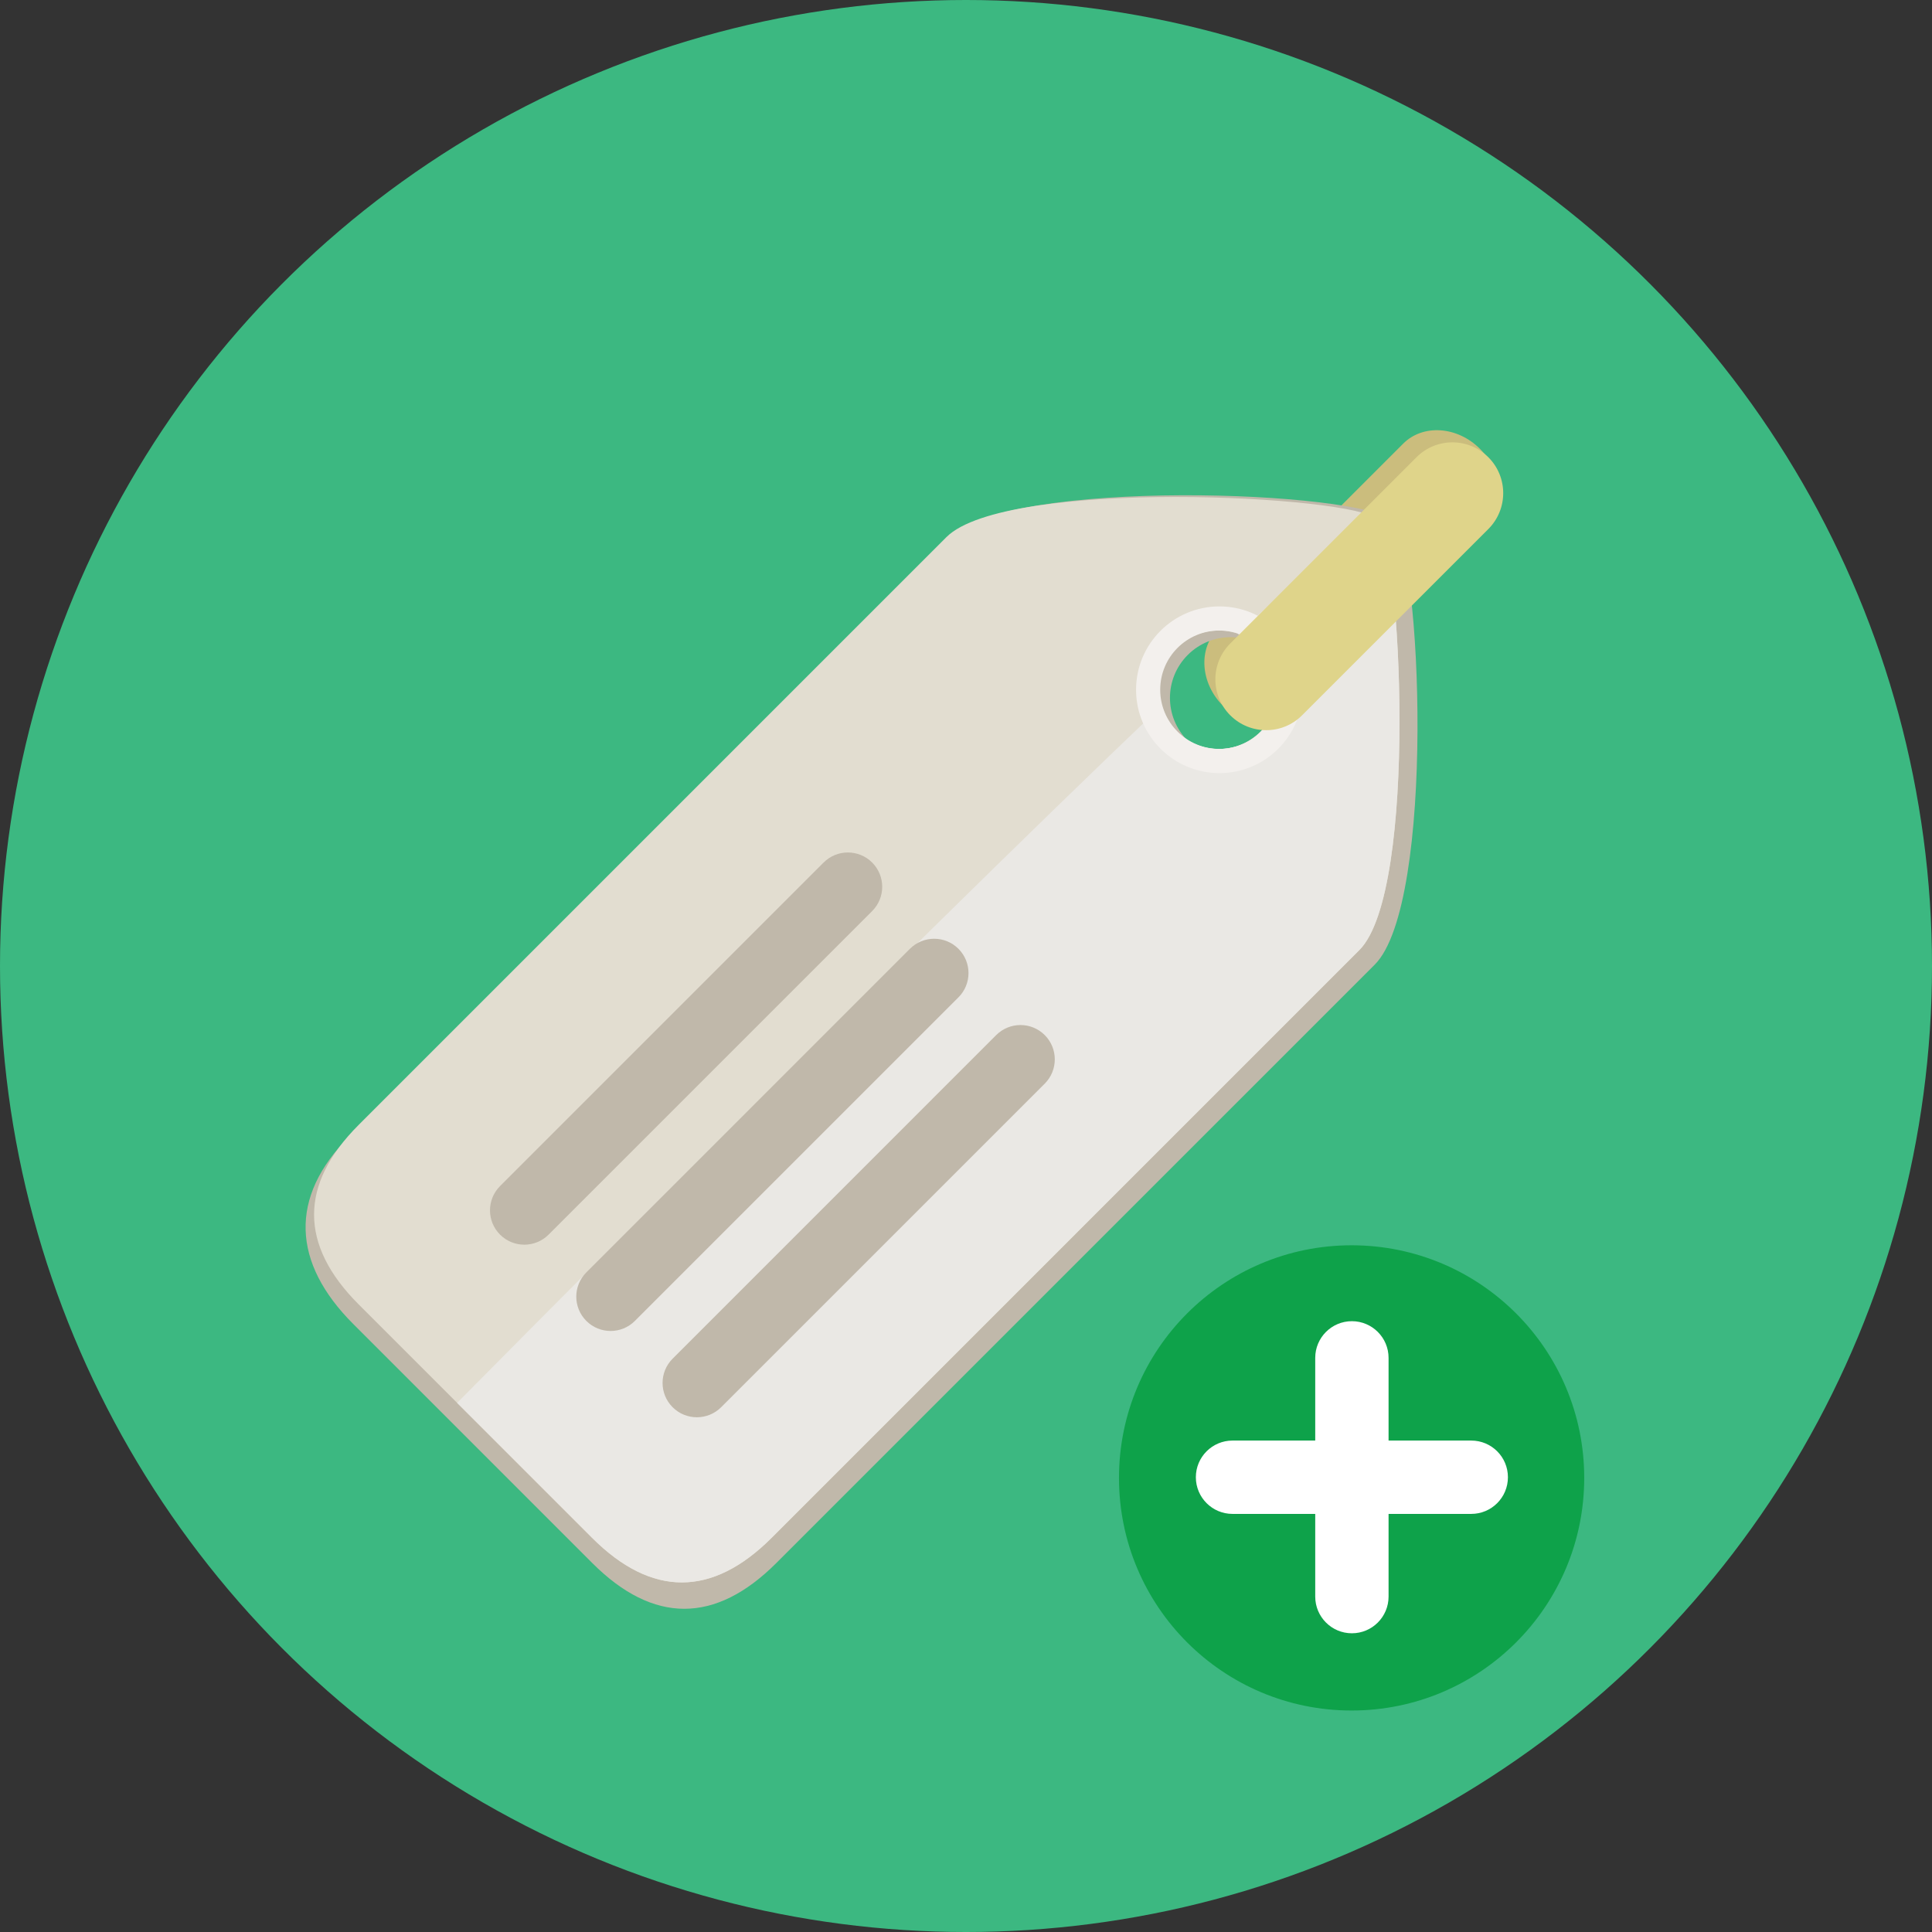
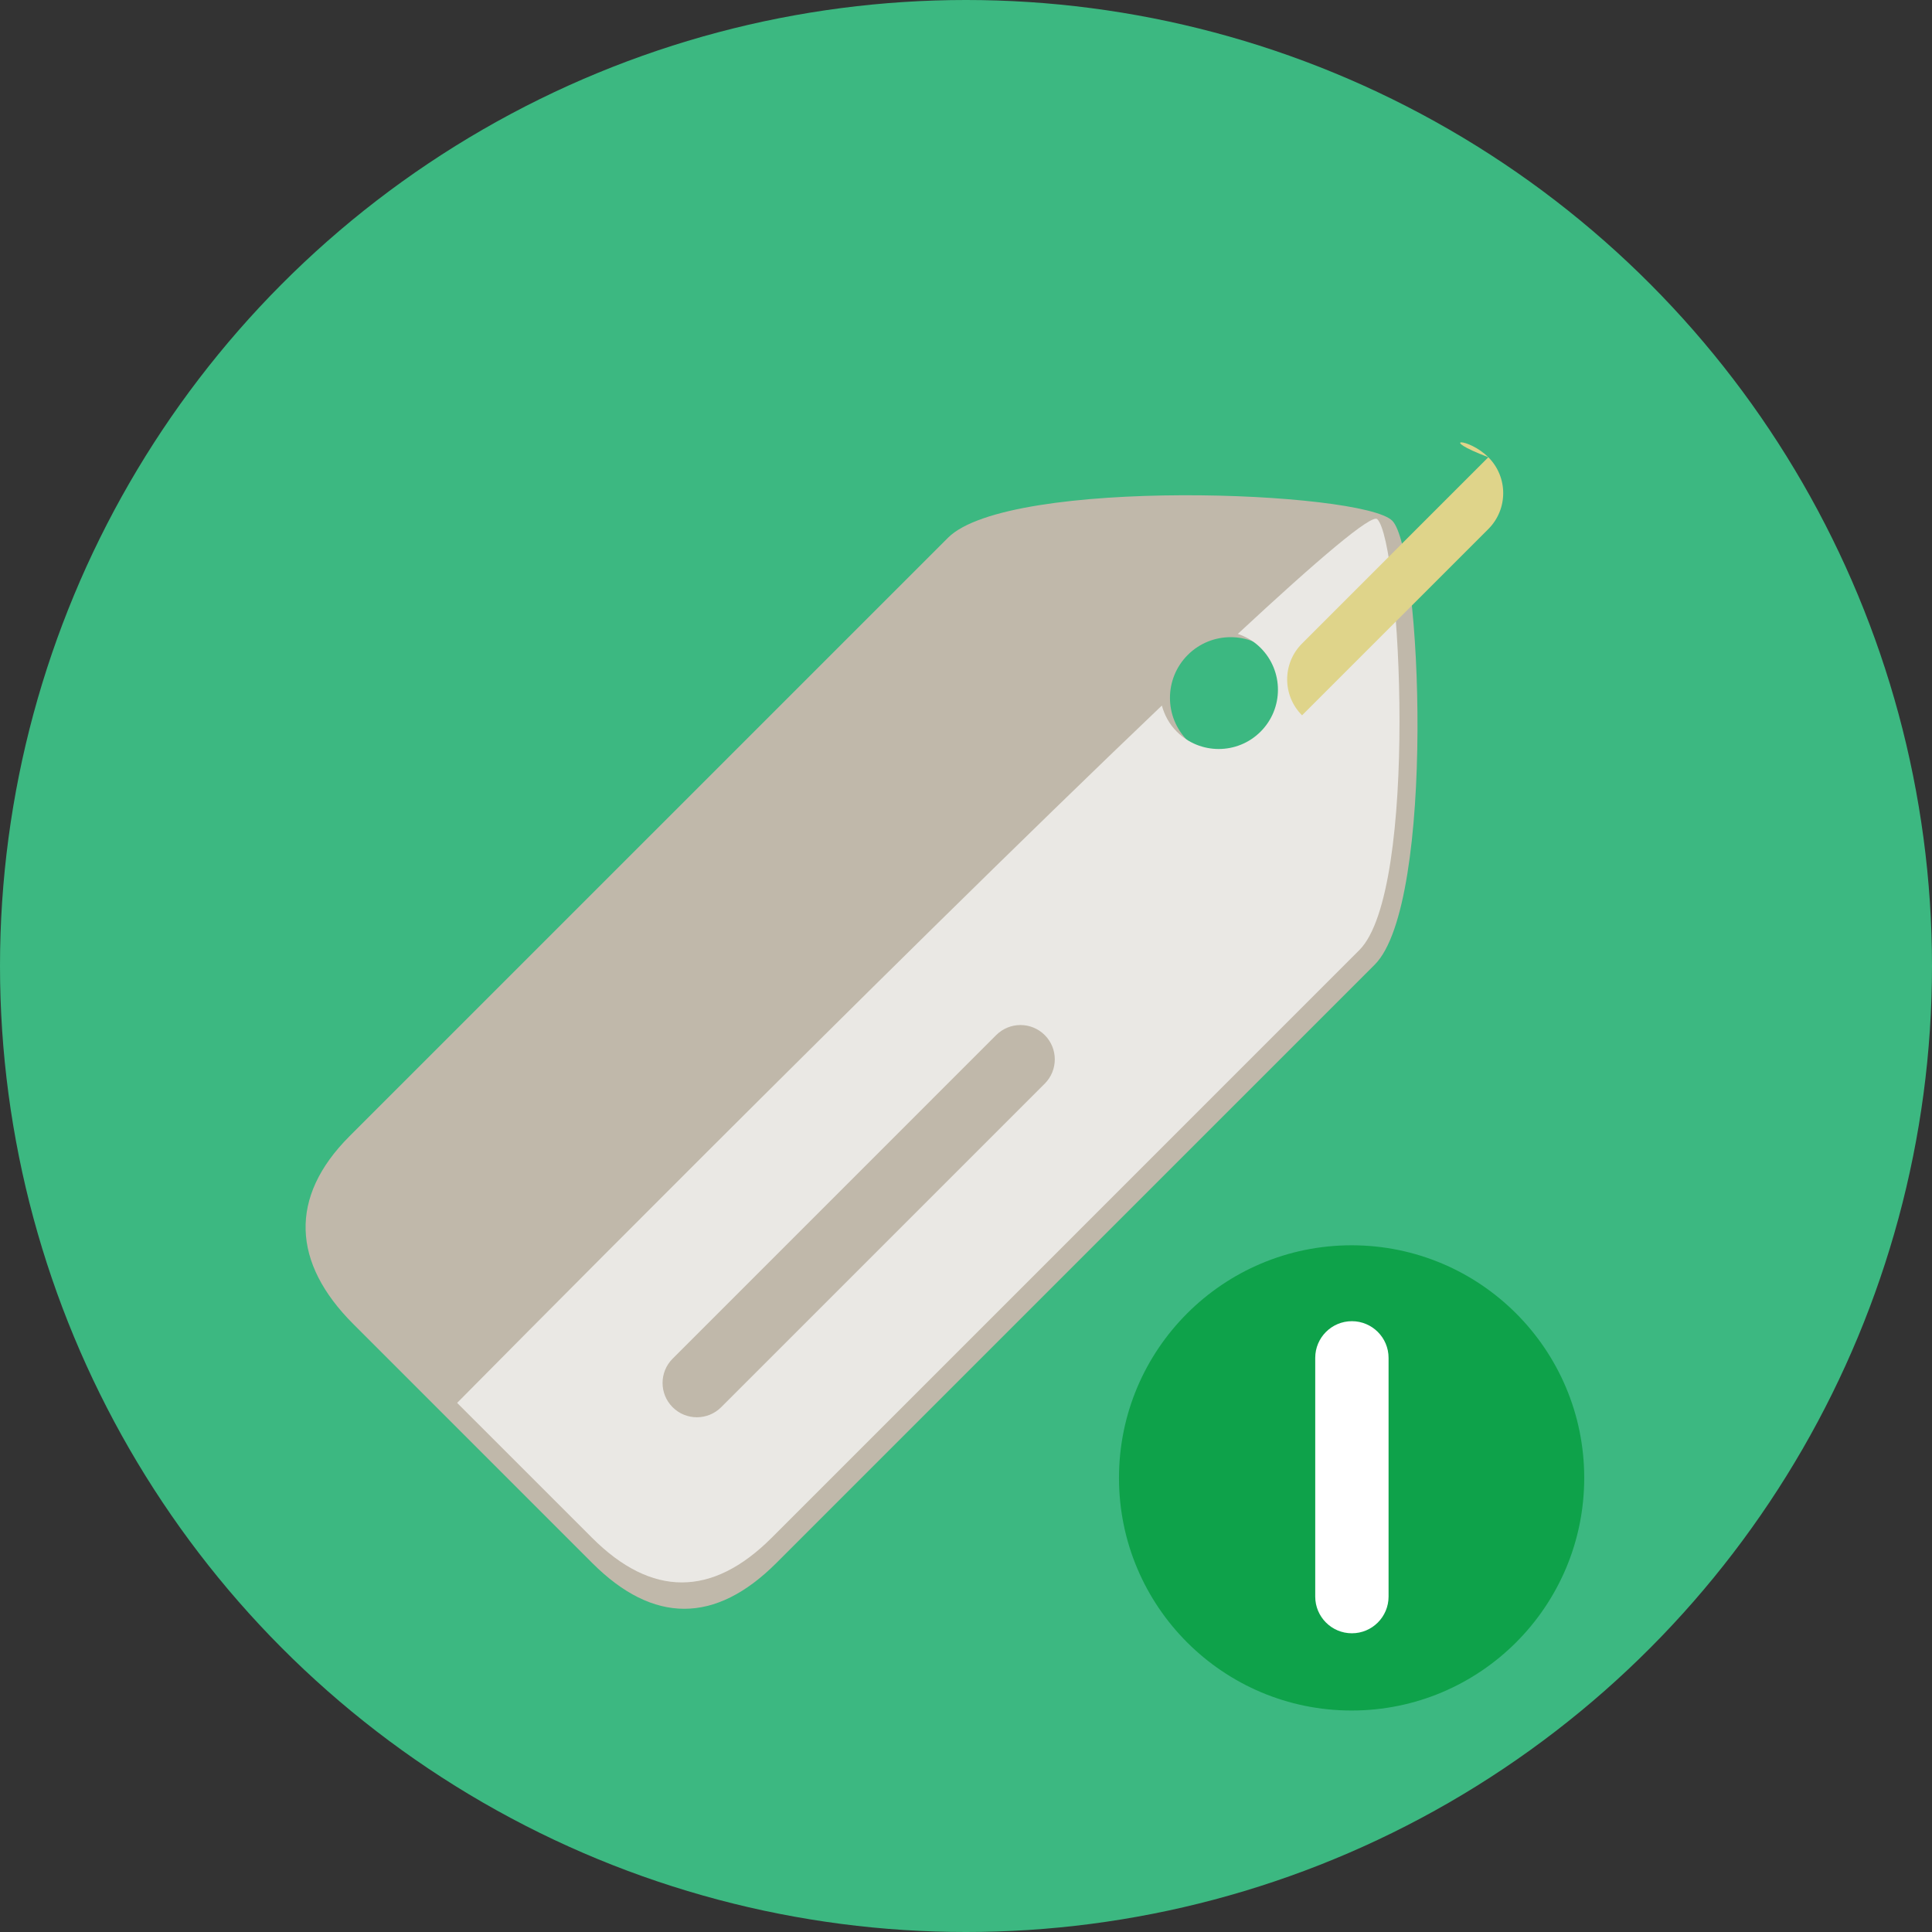
<svg xmlns="http://www.w3.org/2000/svg" version="1.1" id="Layer_1" x="0px" y="0px" viewBox="0 0 473.931 473.931" style="enable-background:new 0 0 473.931 473.931;" xml:space="preserve">
  <rect x="0" y="0" width="473.931" height="473.931" fill="#333333" stroke="none" />
  <circle style="fill:#3CB881;" cx="236.966" cy="236.966" r="236.966" />
-   <path style="fill:#CBBD7D;" d="M363.037,110.098c5.545,5.553,6.118,13.972,1.272,18.825l-45.485,45.485  c-4.846,4.838-13.272,4.277-18.821-1.272l0,0c-5.549-5.553-6.118-13.987-1.276-18.825l45.485-45.485  C349.058,103.972,357.488,104.549,363.037,110.098L363.037,110.098z" />
  <path style="fill:#C0B8AA;" d="M341.525,127.732c-7.281-7.285-94.038-10.758-108.99,4.195L85.727,278.731  c-14.948,14.952-14.035,31.098,0.917,46.042l58.656,58.663c14.952,14.952,30.174,14.945,45.129-0.007l146.808-146.804  C352.186,221.669,348.811,135.01,341.525,127.732z M291.363,181.722c-5.818-5.818-5.818-15.244,0-21.062  c5.815-5.811,15.24-5.811,21.059,0.007c5.815,5.811,5.815,15.236,0,21.055C306.604,187.541,297.178,187.541,291.363,181.722z" />
-   <path style="fill:#E2DDD0;" d="M337.858,127.358c-5.815-5.811-91.112-10.189-105.705,4.408L87.984,275.94  c-14.589,14.585-14.589,29.451,0,44.041l57.256,57.26c14.593,14.593,29.455,14.585,44.044,0l144.17-144.174  C348.047,218.47,343.673,133.177,337.858,127.358z M288.677,179.481c-5.68-5.673-5.68-14.873-0.007-20.55  c5.68-5.68,14.888-5.68,20.565,0c5.672,5.673,5.672,14.881-0.011,20.557C303.55,185.157,294.349,185.15,288.677,179.481z" />
  <path style="fill:#EAE8E4;" d="M303.644,155.5c2.039,0.696,3.966,1.796,5.59,3.427c5.672,5.673,5.672,14.881-0.011,20.557  c-5.676,5.673-14.877,5.665-20.546-0.007c-1.841-1.833-3.023-4.064-3.667-6.402c-66.749,63.647-172.873,171.062-172.873,171.062  l33.103,33.1c14.593,14.593,29.455,14.585,44.044,0l144.17-144.174c14.593-14.593,10.215-99.886,4.404-105.705  C336.485,125.985,323.172,137.349,303.644,155.5z" />
  <g>
    <path style="fill:#C0B8AA;" d="M213.946,211.585c3.289,3.289,3.289,8.617,0,11.906l-79.374,79.37   c-3.289,3.289-8.617,3.289-11.906,0l0,0c-3.289-3.289-3.289-8.617,0-11.906l79.374-79.374   C205.329,208.296,210.657,208.296,213.946,211.585L213.946,211.585z" />
-     <path style="fill:#C0B8AA;" d="M235.114,232.749c3.289,3.289,3.285,8.625,0,11.906l-79.374,79.374   c-3.289,3.289-8.621,3.289-11.91,0l0,0c-3.289-3.289-3.285-8.617,0-11.906l79.378-79.374   C226.492,229.46,231.824,229.46,235.114,232.749L235.114,232.749z" />
    <path style="fill:#C0B8AA;" d="M256.281,253.912c3.289,3.289,3.285,8.625,0,11.914L176.903,345.2   c-3.285,3.282-8.617,3.289-11.906,0l0,0c-3.289-3.289-3.285-8.625,0-11.906l79.374-79.381   C247.66,250.631,252.992,250.623,256.281,253.912L256.281,253.912z" />
  </g>
  <circle style="fill:#0EA24A;" cx="331.557" cy="362.539" r="57.062" />
  <g>
-     <path style="fill:#FFFFFF;" d="M369.903,362.374c0,4.969-4.022,8.995-8.999,8.995h-58.559c-4.965,0-8.995-4.026-8.995-8.995l0,0   c0-4.969,4.03-8.995,8.995-8.995h58.559C365.881,353.376,369.903,357.402,369.903,362.374L369.903,362.374z" />
    <path style="fill:#FFFFFF;" d="M331.625,400.653c-4.965,0-8.991-4.026-8.991-9.003v-58.559c0-4.962,4.026-8.995,8.991-8.995l0,0   c4.969,0,8.999,4.034,8.999,8.995v58.559C340.624,396.627,336.594,400.653,331.625,400.653L331.625,400.653z" />
  </g>
-   <path style="fill:#F3F0ED;" d="M299.128,148.757c-11.285,0-20.445,9.156-20.445,20.441c0,11.293,9.16,20.449,20.445,20.449  c11.293,0,20.434-9.156,20.434-20.449C319.561,157.914,310.42,148.757,299.128,148.757z M299.128,183.717  c-8.019,0-14.522-6.503-14.522-14.522s6.503-14.522,14.522-14.522s14.514,6.503,14.514,14.522S307.146,183.717,299.128,183.717z" />
-   <path style="fill:#DFD48A;" d="M365.099,112.163c4.864,4.861,4.864,12.744,0,17.612L319.4,175.474  c-4.861,4.861-12.744,4.861-17.612-0.007l0,0c-4.864-4.861-4.868-12.752-0.004-17.612l45.698-45.698  C352.347,107.291,360.23,107.299,365.099,112.163L365.099,112.163z" />
+   <path style="fill:#DFD48A;" d="M365.099,112.163c4.864,4.861,4.864,12.744,0,17.612L319.4,175.474  l0,0c-4.864-4.861-4.868-12.752-0.004-17.612l45.698-45.698  C352.347,107.291,360.23,107.299,365.099,112.163L365.099,112.163z" />
  <g>
</g>
  <g>
</g>
  <g>
</g>
  <g>
</g>
  <g>
</g>
  <g>
</g>
  <g>
</g>
  <g>
</g>
  <g>
</g>
  <g>
</g>
  <g>
</g>
  <g>
</g>
  <g>
</g>
  <g>
</g>
  <g>
</g>
</svg>